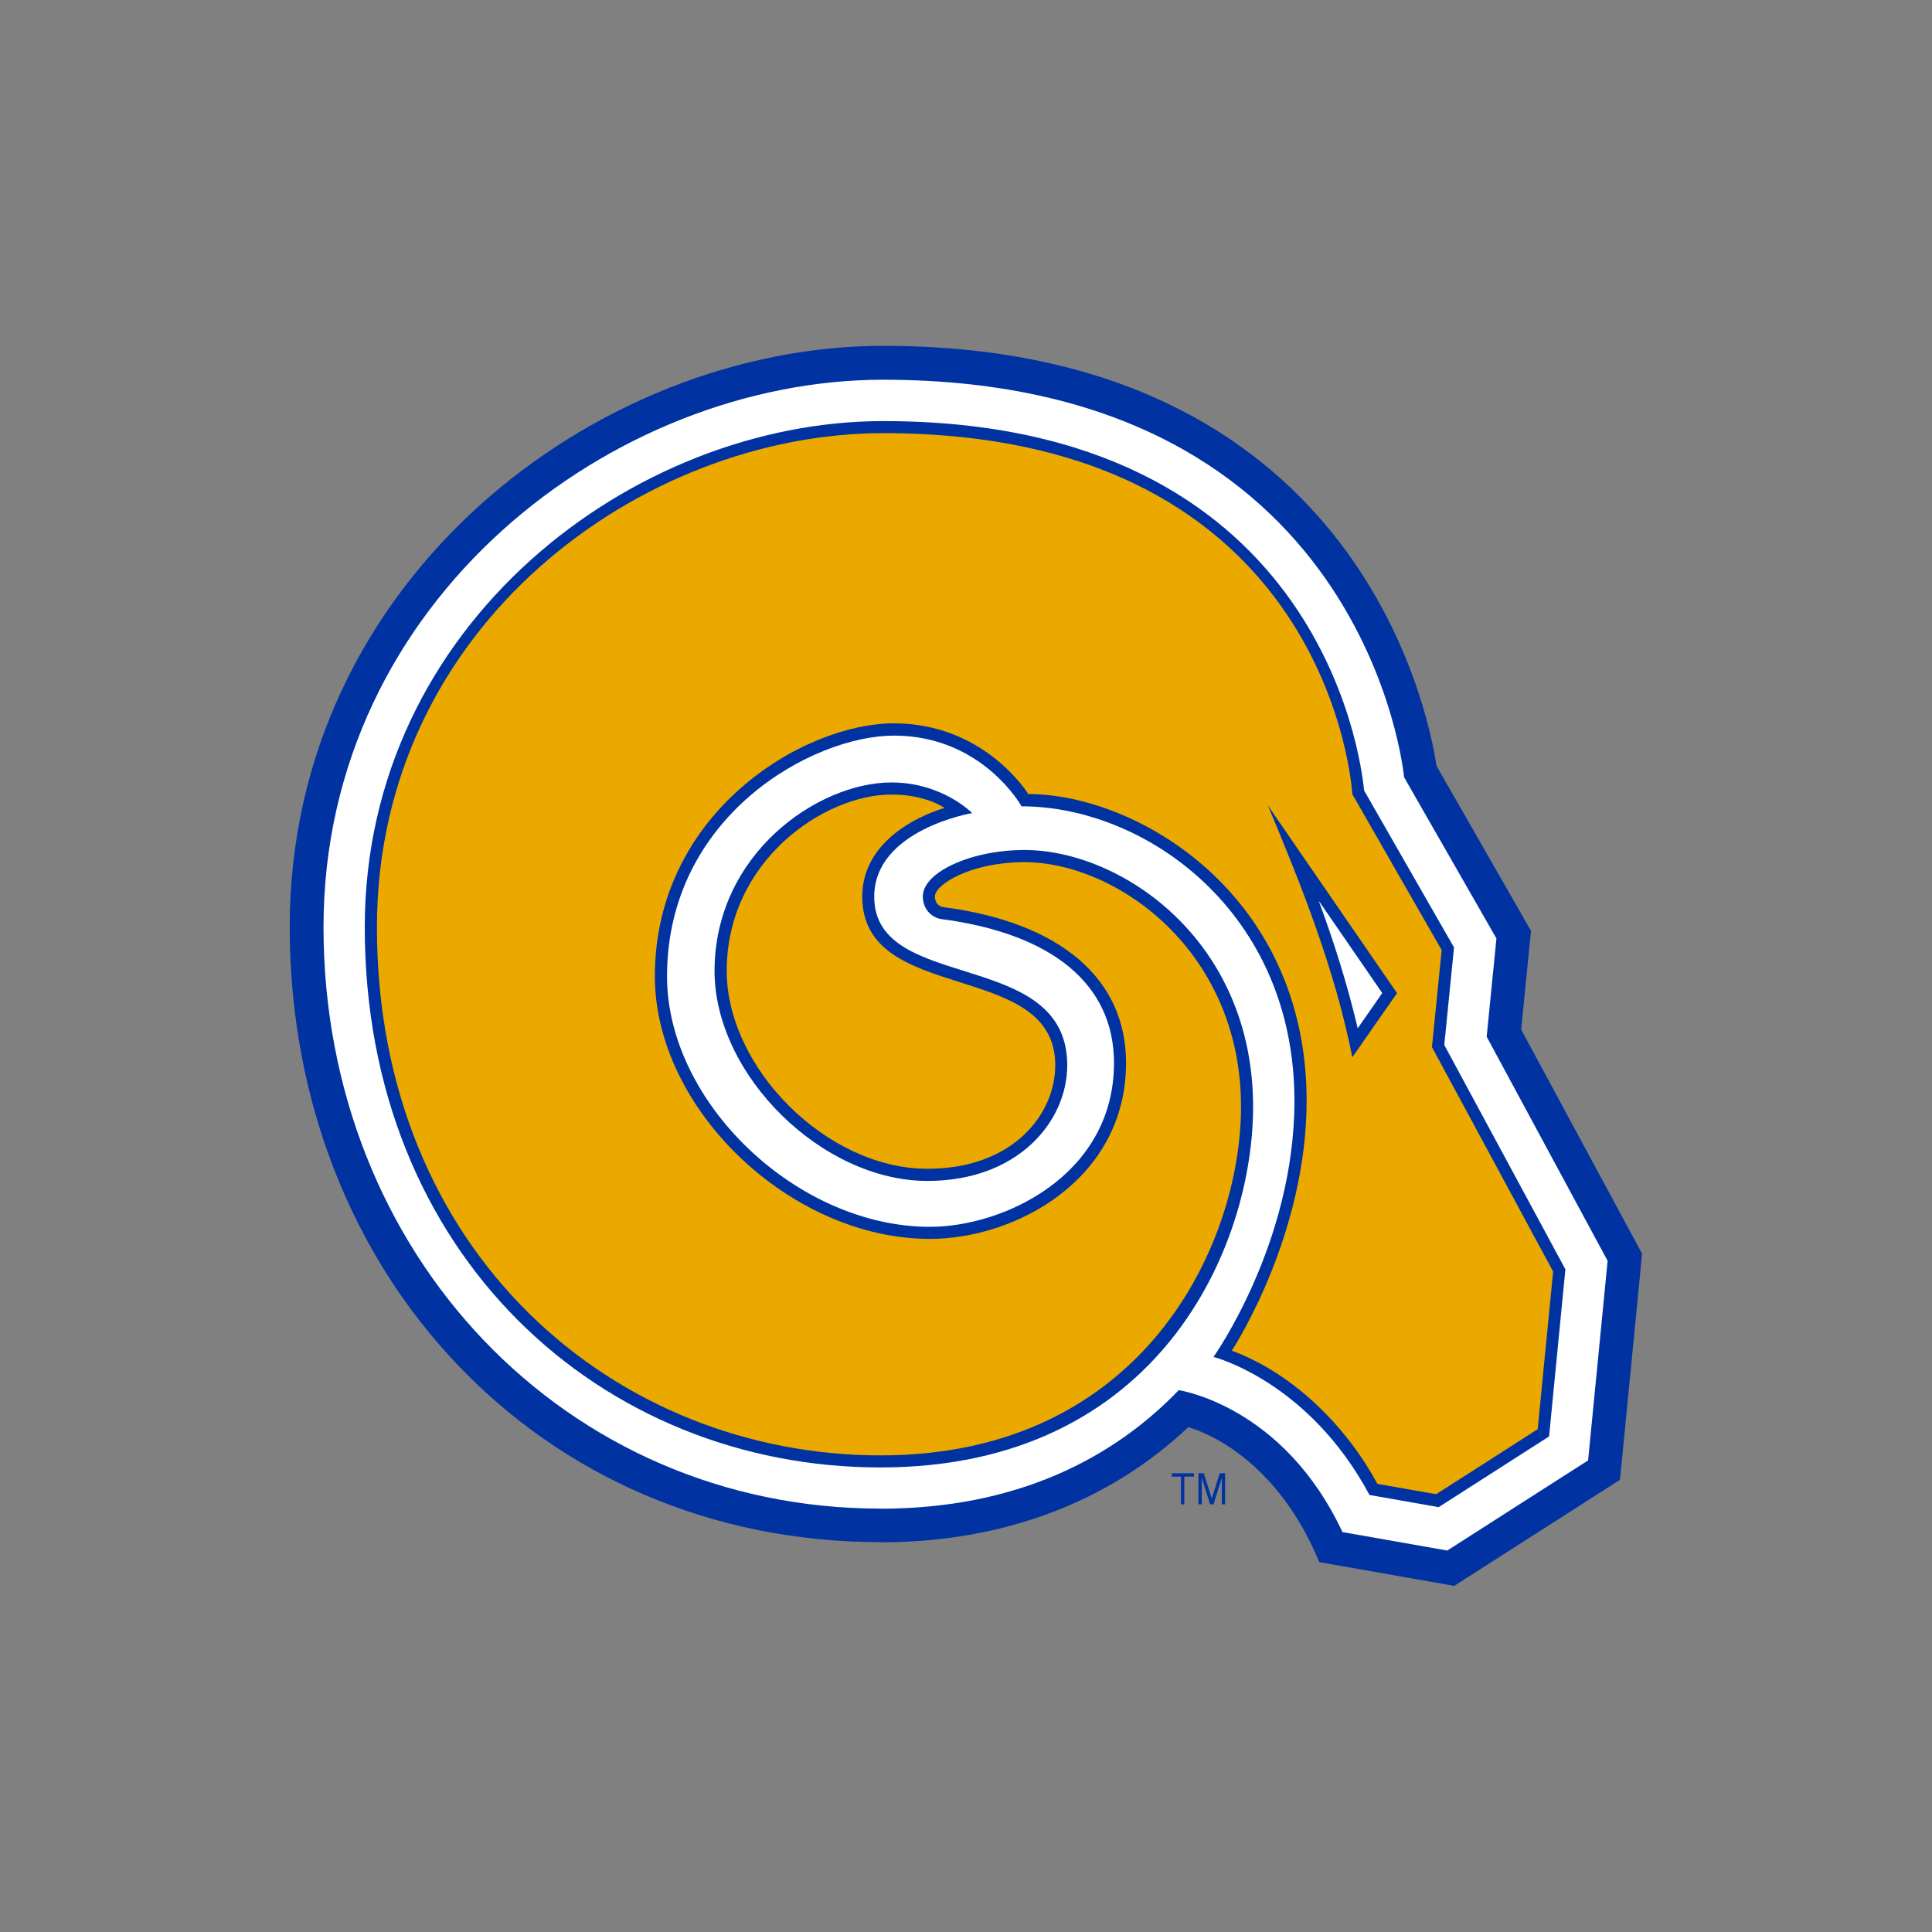
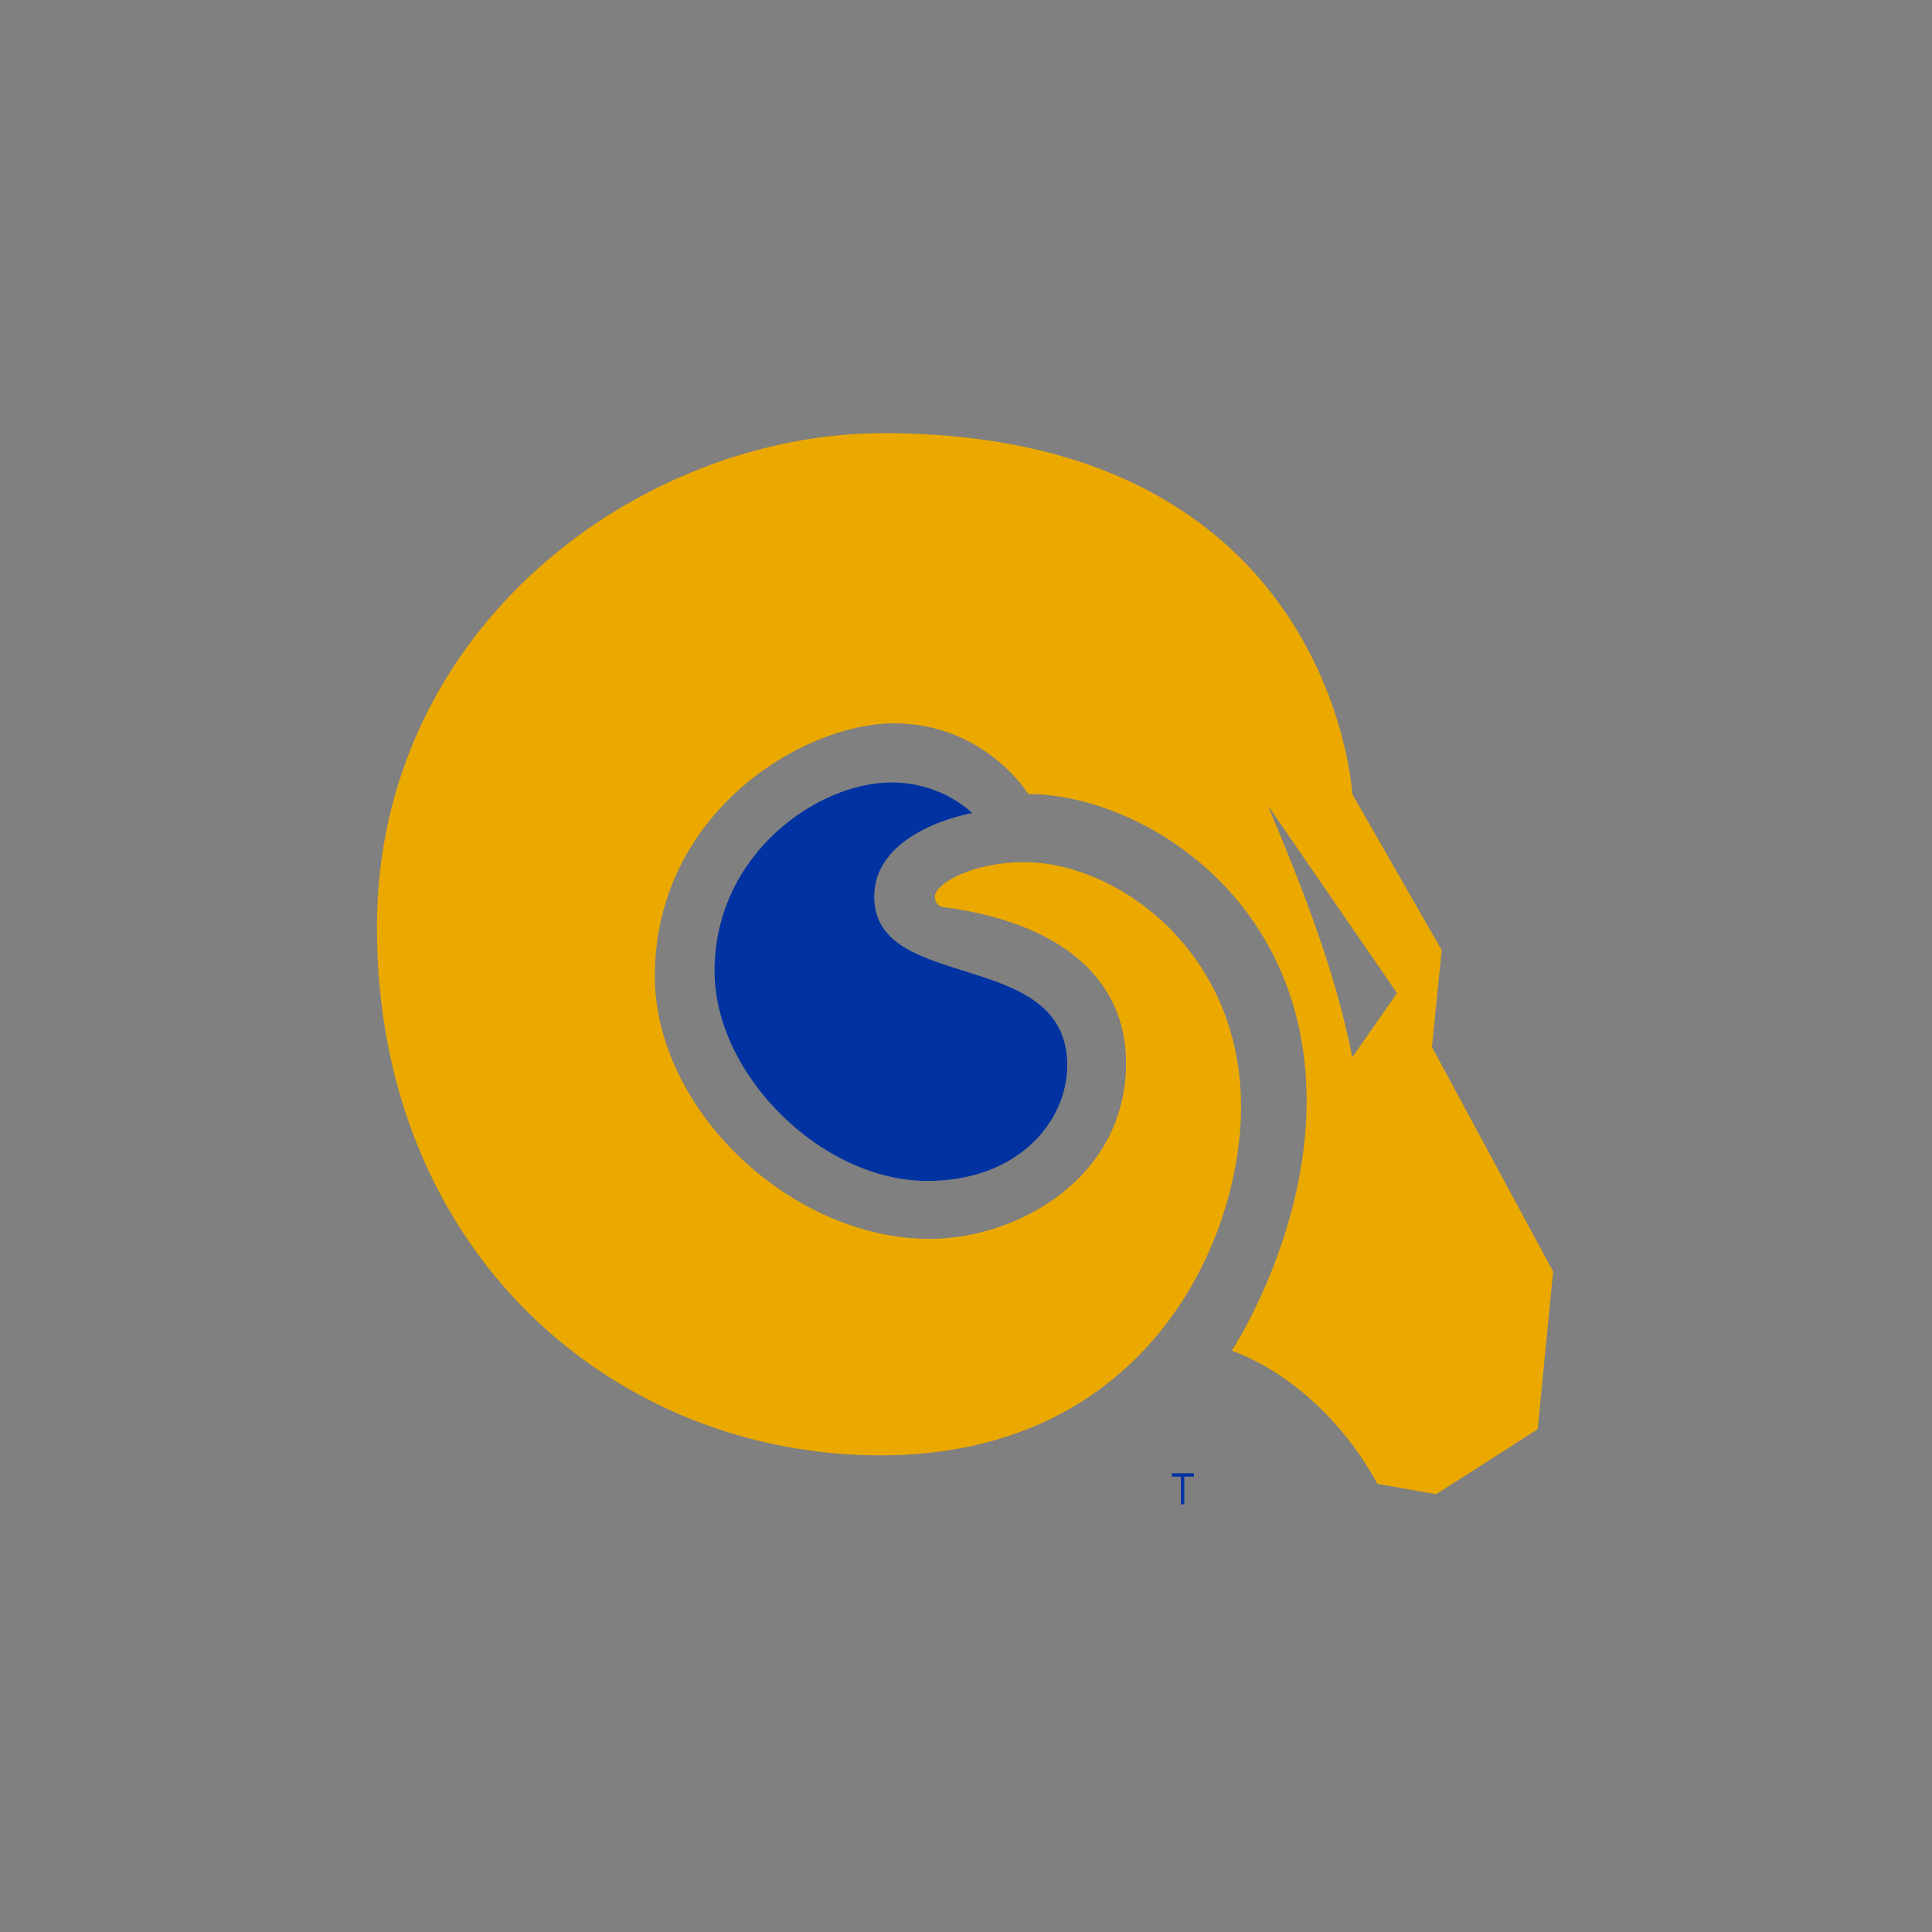
<svg xmlns="http://www.w3.org/2000/svg" id="Layer_1" version="1.1" viewBox="0 0 200 200">
  <rect x="0" y="0" width="200" height="200" fill="#808080" stroke="none" />
  <defs>
    <style>
      .st0 {
        fill: #fff;
      }

      .st1 {
        fill: #0033a1;
      }

      .st2 {
        fill: #eba900;
      }
    </style>
  </defs>
-   <path class="st1" d="M91.14,159.66c12.68,0,23.62-4.14,31.86-11.91,0,0,8.66,2.05,13.57,13.96l13.97,2.46,17.16-10.98,2.29-23.41-12.52-23.2,1.02-10.22-9.78-17.07c-.91-6.02-8.53-43.49-57.29-43.49-29.67,0-61.43,24.17-61.43,60.15s25.96,63.69,61.14,63.69" />
-   <path class="st0" d="M91.14,156.18c14.01,0,24.04-5.15,30.88-12.27,0,0,10.8,1.55,16.95,14.69l10.85,1.91,14.58-9.33,2.02-20.66-12.52-23.2,1.01-10.17-9.56-16.69s-3.75-41.15-53.92-41.15c-27.98,0-57.94,22.77-57.94,56.66s25.1,60.2,57.65,60.2" />
-   <path class="st1" d="M140.55,106.45c-1.06-4.51-2.45-8.91-4.04-13.21l6.58,9.56-2.54,3.65ZM149.51,108.19l1.01-10.11-9.31-16.25c-.34-3.57-4.8-38.24-49.78-38.24-25.92,0-53.67,21.05-53.67,52.39,0,33.97,24.52,55.93,53.38,55.93s38.58-22.9,38.58-37.33c0-17.35-13.75-26.59-23.67-26.59-5.51,0-10.52,2.29-10.52,4.81,0,1.17.74,2.1,1.83,2.33,11.61,1.51,17.96,6.79,17.96,14.91,0,11.57-11.37,16.96-19.05,16.96-13.74,0-27.22-12.85-27.22-25.93,0-16.59,15.06-24.92,23.49-24.92,9.16,0,13.21,7.32,13.21,7.32,12.78,0,28.25,10.87,28.25,30.5,0,14.73-8.38,26.5-8.38,26.5,0,0,9.82,2.47,16.15,14.29l7.16,1.26,11.43-7.32,1.69-17.3-12.53-23.21Z" />
  <path class="st1" d="M100.64,84.17s-3.08-3.17-8.35-3.17c-7.65,0-18.32,7.42-18.32,19.52,0,10.76,11.12,21.73,22.03,21.73,9.41,0,14.48-6.17,14.48-11.98,0-12.22-19.98-7.4-19.98-17.44,0-6.95,10.14-8.66,10.14-8.66" />
  <path class="st2" d="M139.99,109.45c-1.77-8.99-5.21-17.66-8.74-26.07l13.37,19.43-4.63,6.64ZM148.23,108.44l1.01-10.09-9.25-16.14s-2.02-37.37-48.56-37.37c-24.99,0-52.41,19.93-52.41,51.14,0,33.85,24.75,54.68,52.13,54.68s37.32-22.07,37.32-36.08c0-16.26-12.99-25.33-22.42-25.33-5.55,0-9.27,2.31-9.27,3.55,0,.54.28.99.83,1.1,12.22,1.58,18.96,7.46,18.96,16.13,0,12.03-11.4,18.22-20.3,18.22-14.41,0-28.48-13.4-28.48-27.19,0-16.91,15.32-26.18,24.75-26.18s13.91,7.32,13.91,7.32c11.18,0,28.81,10.29,28.81,31.75,0,13.57-7.13,24.92-7.74,25.87,6.65,2.48,12,8.11,15.07,13.79l6.08,1.07,10.51-6.73,1.6-16.32-12.53-23.21Z" />
-   <path class="st2" d="M97.78,83.64s-1.91-1.39-5.48-1.39c-7,0-17.07,6.86-17.07,18.26,0,10.03,10.34,20.48,20.78,20.48,8.79,0,13.23-5.58,13.23-10.73,0-10.99-19.98-6.18-19.98-17.44,0-6.94,8.53-9.18,8.53-9.18" />
  <polygon class="st1" points="121.3 152.86 122.25 152.86 122.25 155.73 122.6 155.73 122.6 152.86 123.6 152.86 123.6 152.51 121.3 152.51 121.3 152.86" />
-   <polygon class="st1" points="126.27 152.51 125.44 155.13 124.62 152.51 124.06 152.51 124.06 155.73 124.41 155.73 124.41 153 125.27 155.73 125.62 155.73 126.48 153 126.48 155.73 126.82 155.73 126.82 152.51 126.27 152.51" />
</svg>